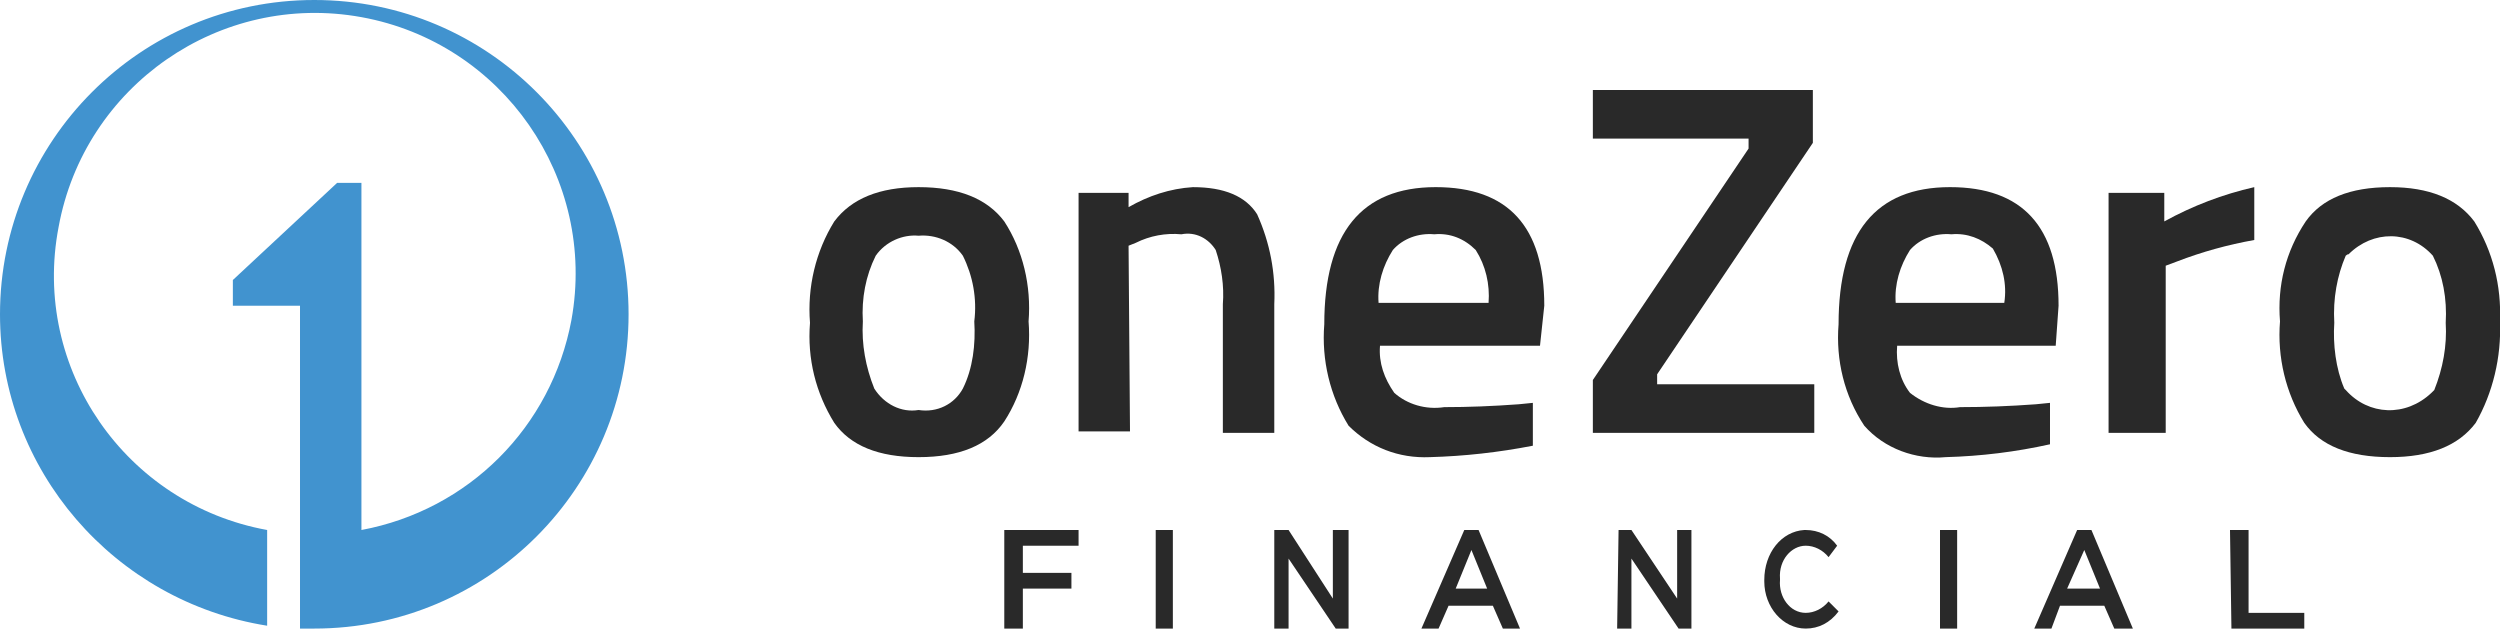
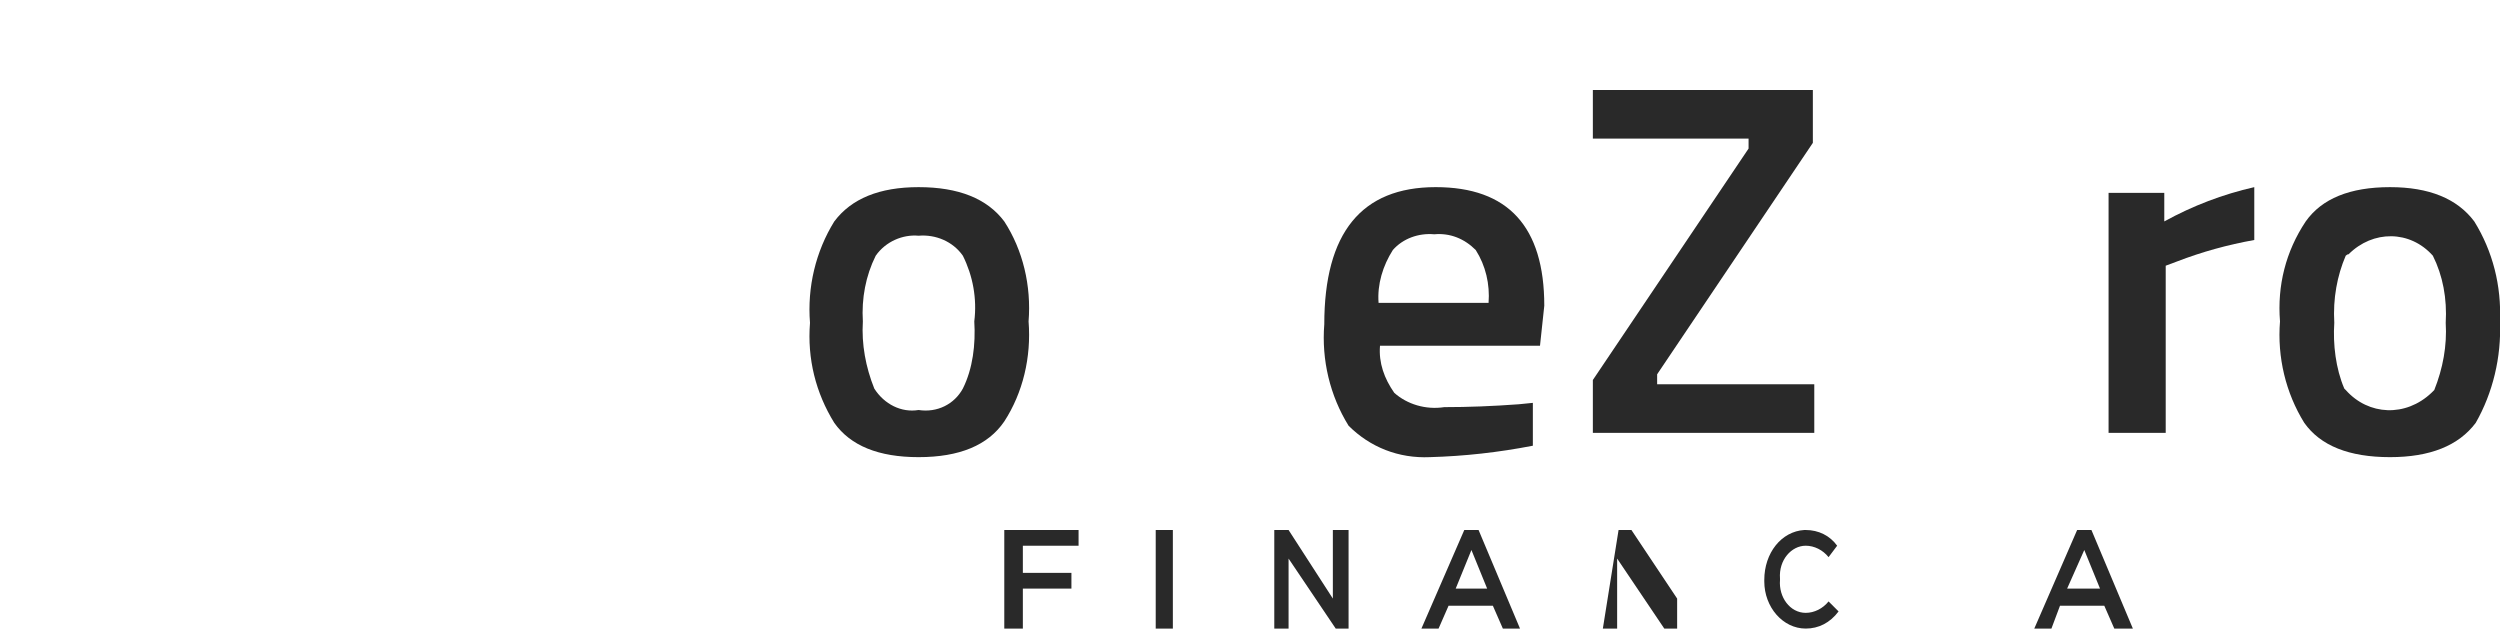
<svg xmlns="http://www.w3.org/2000/svg" viewBox="0 0 175 44" width="175" height="44">
  <title>onezero</title>
  <defs>
    <clipPath clipPathUnits="userSpaceOnUse" id="cp1">
      <path d="m0 0h44.03v44h-44.03z" />
    </clipPath>
  </defs>
  <style>		.s0 { fill: #4193cf } 		.s1 { fill: #292929 } 	</style>
  <g id="Clip-Path" clip-path="url(#cp1)">
    <g>
-       <path fill-rule="evenodd" class="s0" d="m22 0c-12.2 0-22 9.9-22 22 0 10.9 8 20.1 18.7 21.8v-6.7c-9.9-1.8-16.5-11.3-14.6-21.2 1.8-9.9 11.3-16.5 21.2-14.7 9.9 1.8 16.5 11.3 14.7 21.2-1.4 7.5-7.2 13.3-14.7 14.7v-24.3h-1.7l-7.3 6.8v1.8h4.7v22.6h1c12.2 0 22-9.9 22-22 0-12.1-9.8-22-22-22z" />
-     </g>
+       </g>
  </g>
  <path fill-rule="evenodd" class="s1" d="m70.3 37.1h5.2v1.1h-3.9v1.9h3.4v1.1h-3.4v2.8h-1.3z" />
  <path fill-rule="evenodd" class="s1" d="m80.9 44h1.2v-6.9h-1.2z" />
  <path fill-rule="evenodd" class="s1" d="m89.2 37.1h1l3.1 4.8v-4.8h1.1v6.9h-0.9l-3.3-4.9v4.9h-1z" />
  <path fill-rule="evenodd" class="s1" d="m102.5 37.1h1l2.9 6.9h-1.2l-0.7-1.6h-3.1l-0.7 1.6h-1.2zm1.6 4.1l-1.1-2.7-1.1 2.7z" />
-   <path fill-rule="evenodd" class="s1" d="m113.3 37.1h0.9l3.2 4.8v-4.8h1v6.9h-0.9l-3.3-4.9v4.9h-1z" />
+   <path fill-rule="evenodd" class="s1" d="m113.3 37.1h0.9l3.2 4.8v-4.8v6.9h-0.9l-3.3-4.9v4.9h-1z" />
  <path fill-rule="evenodd" class="s1" d="m123.5 40.6c0-1.9 1.2-3.4 2.8-3.5q0.1 0 0.1 0c0.9 0 1.7 0.4 2.2 1.1l-0.6 0.8c-0.4-0.5-1-0.8-1.6-0.8-1 0-1.9 1-1.8 2.3q0 0 0 0.1c-0.1 1.2 0.7 2.3 1.8 2.3q0 0 0 0c0.6 0 1.2-0.3 1.6-0.8l0.7 0.7c-0.6 0.8-1.4 1.2-2.3 1.2-1.6 0-2.9-1.5-2.9-3.3q0-0.1 0-0.1z" />
-   <path fill-rule="evenodd" class="s1" d="m135.8 44h1.2v-6.9h-1.2z" />
  <path fill-rule="evenodd" class="s1" d="m145.4 37.1h1l2.9 6.9h-1.3l-0.7-1.6h-3.1l-0.6 1.6h-1.2zm1.6 4.1l-1.1-2.7-1.2 2.7z" />
-   <path fill-rule="evenodd" class="s1" d="m156.1 37.1h1.3v5.8h3.9v1.1h-5.1z" />
  <path fill-rule="evenodd" class="s1" d="m58.4 15.5q1.8-2.4 5.9-2.4 4.2 0 6 2.4c1.3 2 1.9 4.5 1.7 7 0.2 2.5-0.4 5-1.7 7q-1.7 2.5-6 2.5-4.2 0-5.9-2.4c-1.3-2.1-1.9-4.5-1.7-7-0.2-2.5 0.4-5 1.7-7.1zm2.8 11.7c0.7 1.1 1.9 1.7 3.1 1.5 1.3 0.2 2.5-0.4 3.1-1.5 0.7-1.4 0.9-3.1 0.8-4.7 0.2-1.6-0.1-3.2-0.8-4.6-0.7-1-1.9-1.5-3.1-1.4-1.1-0.1-2.3 0.4-3 1.4-0.7 1.4-1 3-0.9 4.6-0.1 1.6 0.2 3.2 0.8 4.7z" />
-   <path fill-rule="evenodd" class="s1" d="m79.1 30.2h-3.6v-16.7h3.5v1c1.4-0.8 2.9-1.3 4.5-1.4q3.3 0 4.5 1.9c0.9 2 1.3 4.1 1.2 6.3v9h-3.6v-9c0.1-1.3-0.1-2.6-0.5-3.8-0.5-0.8-1.4-1.3-2.4-1.1-1.1-0.1-2.2 0.1-3.2 0.6l-0.5 0.2z" />
  <path fill-rule="evenodd" class="s1" d="m106.3 28.3l1-0.1v3q-3.6 0.7-7.2 0.8c-2.2 0.1-4.2-0.7-5.7-2.2-1.3-2.1-1.9-4.6-1.7-7.1q0-9.6 7.8-9.6 7.6 0 7.6 8.3l-0.3 2.8h-11.2c-0.1 1.2 0.3 2.3 1 3.3 0.9 0.8 2.2 1.2 3.5 1q2.5 0 5.2-0.2zm-2.1-7.1c0.1-1.3-0.2-2.6-0.9-3.7-0.8-0.8-1.8-1.2-2.9-1.1-1.1-0.1-2.2 0.3-2.9 1.1-0.7 1.1-1.1 2.4-1 3.7z" />
  <path fill-rule="evenodd" class="s1" d="m111.5 9.7v-3.4h15.4v3.7l-10.9 16.2v0.7h11v3.4h-15.5v-3.7l10.9-16.2v-0.7z" />
-   <path fill-rule="evenodd" class="s1" d="m142.5 28.3l1-0.1v2.9q-3.6 0.8-7.3 0.9c-2.1 0.2-4.3-0.6-5.7-2.2-1.4-2.1-2-4.6-1.8-7.1q0-9.6 7.8-9.6 7.6 0 7.6 8.3l-0.2 2.8h-11.1c-0.1 1.2 0.2 2.4 0.9 3.3 1 0.8 2.3 1.2 3.5 1q2.6 0 5.3-0.2zm-2.2-7.1c0.2-1.3-0.1-2.6-0.8-3.8-0.8-0.7-1.8-1.1-2.9-1-1.1-0.1-2.2 0.3-2.9 1.1-0.7 1.1-1.1 2.4-1 3.7z" />
  <path fill-rule="evenodd" class="s1" d="m147.6 30.3v-16.8h3.9v2c2-1.1 4.1-1.9 6.3-2.4v3.7q-2.8 0.5-5.4 1.5l-0.8 0.3v11.7z" />
  <path fill-rule="evenodd" class="s1" d="m161.4 15.5q1.7-2.4 5.9-2.4 4.1 0 5.9 2.4c1.3 2.1 1.9 4.5 1.8 7 0.1 2.5-0.5 5-1.7 7.1q-1.8 2.4-6 2.4-4.3 0-6-2.4c-1.3-2.1-1.9-4.6-1.7-7.1-0.2-2.5 0.4-4.9 1.8-7zm2.8 11.8c1.6 1.8 4.2 1.9 6 0.2q0.1-0.1 0.2-0.2c0.6-1.5 0.9-3.1 0.8-4.7 0.1-1.7-0.2-3.3-0.9-4.7-1.6-1.8-4.2-1.8-5.9-0.1q-0.1 0-0.2 0.1c-0.6 1.4-0.9 3-0.8 4.7-0.1 1.5 0.1 3.2 0.7 4.6z" />
</svg>